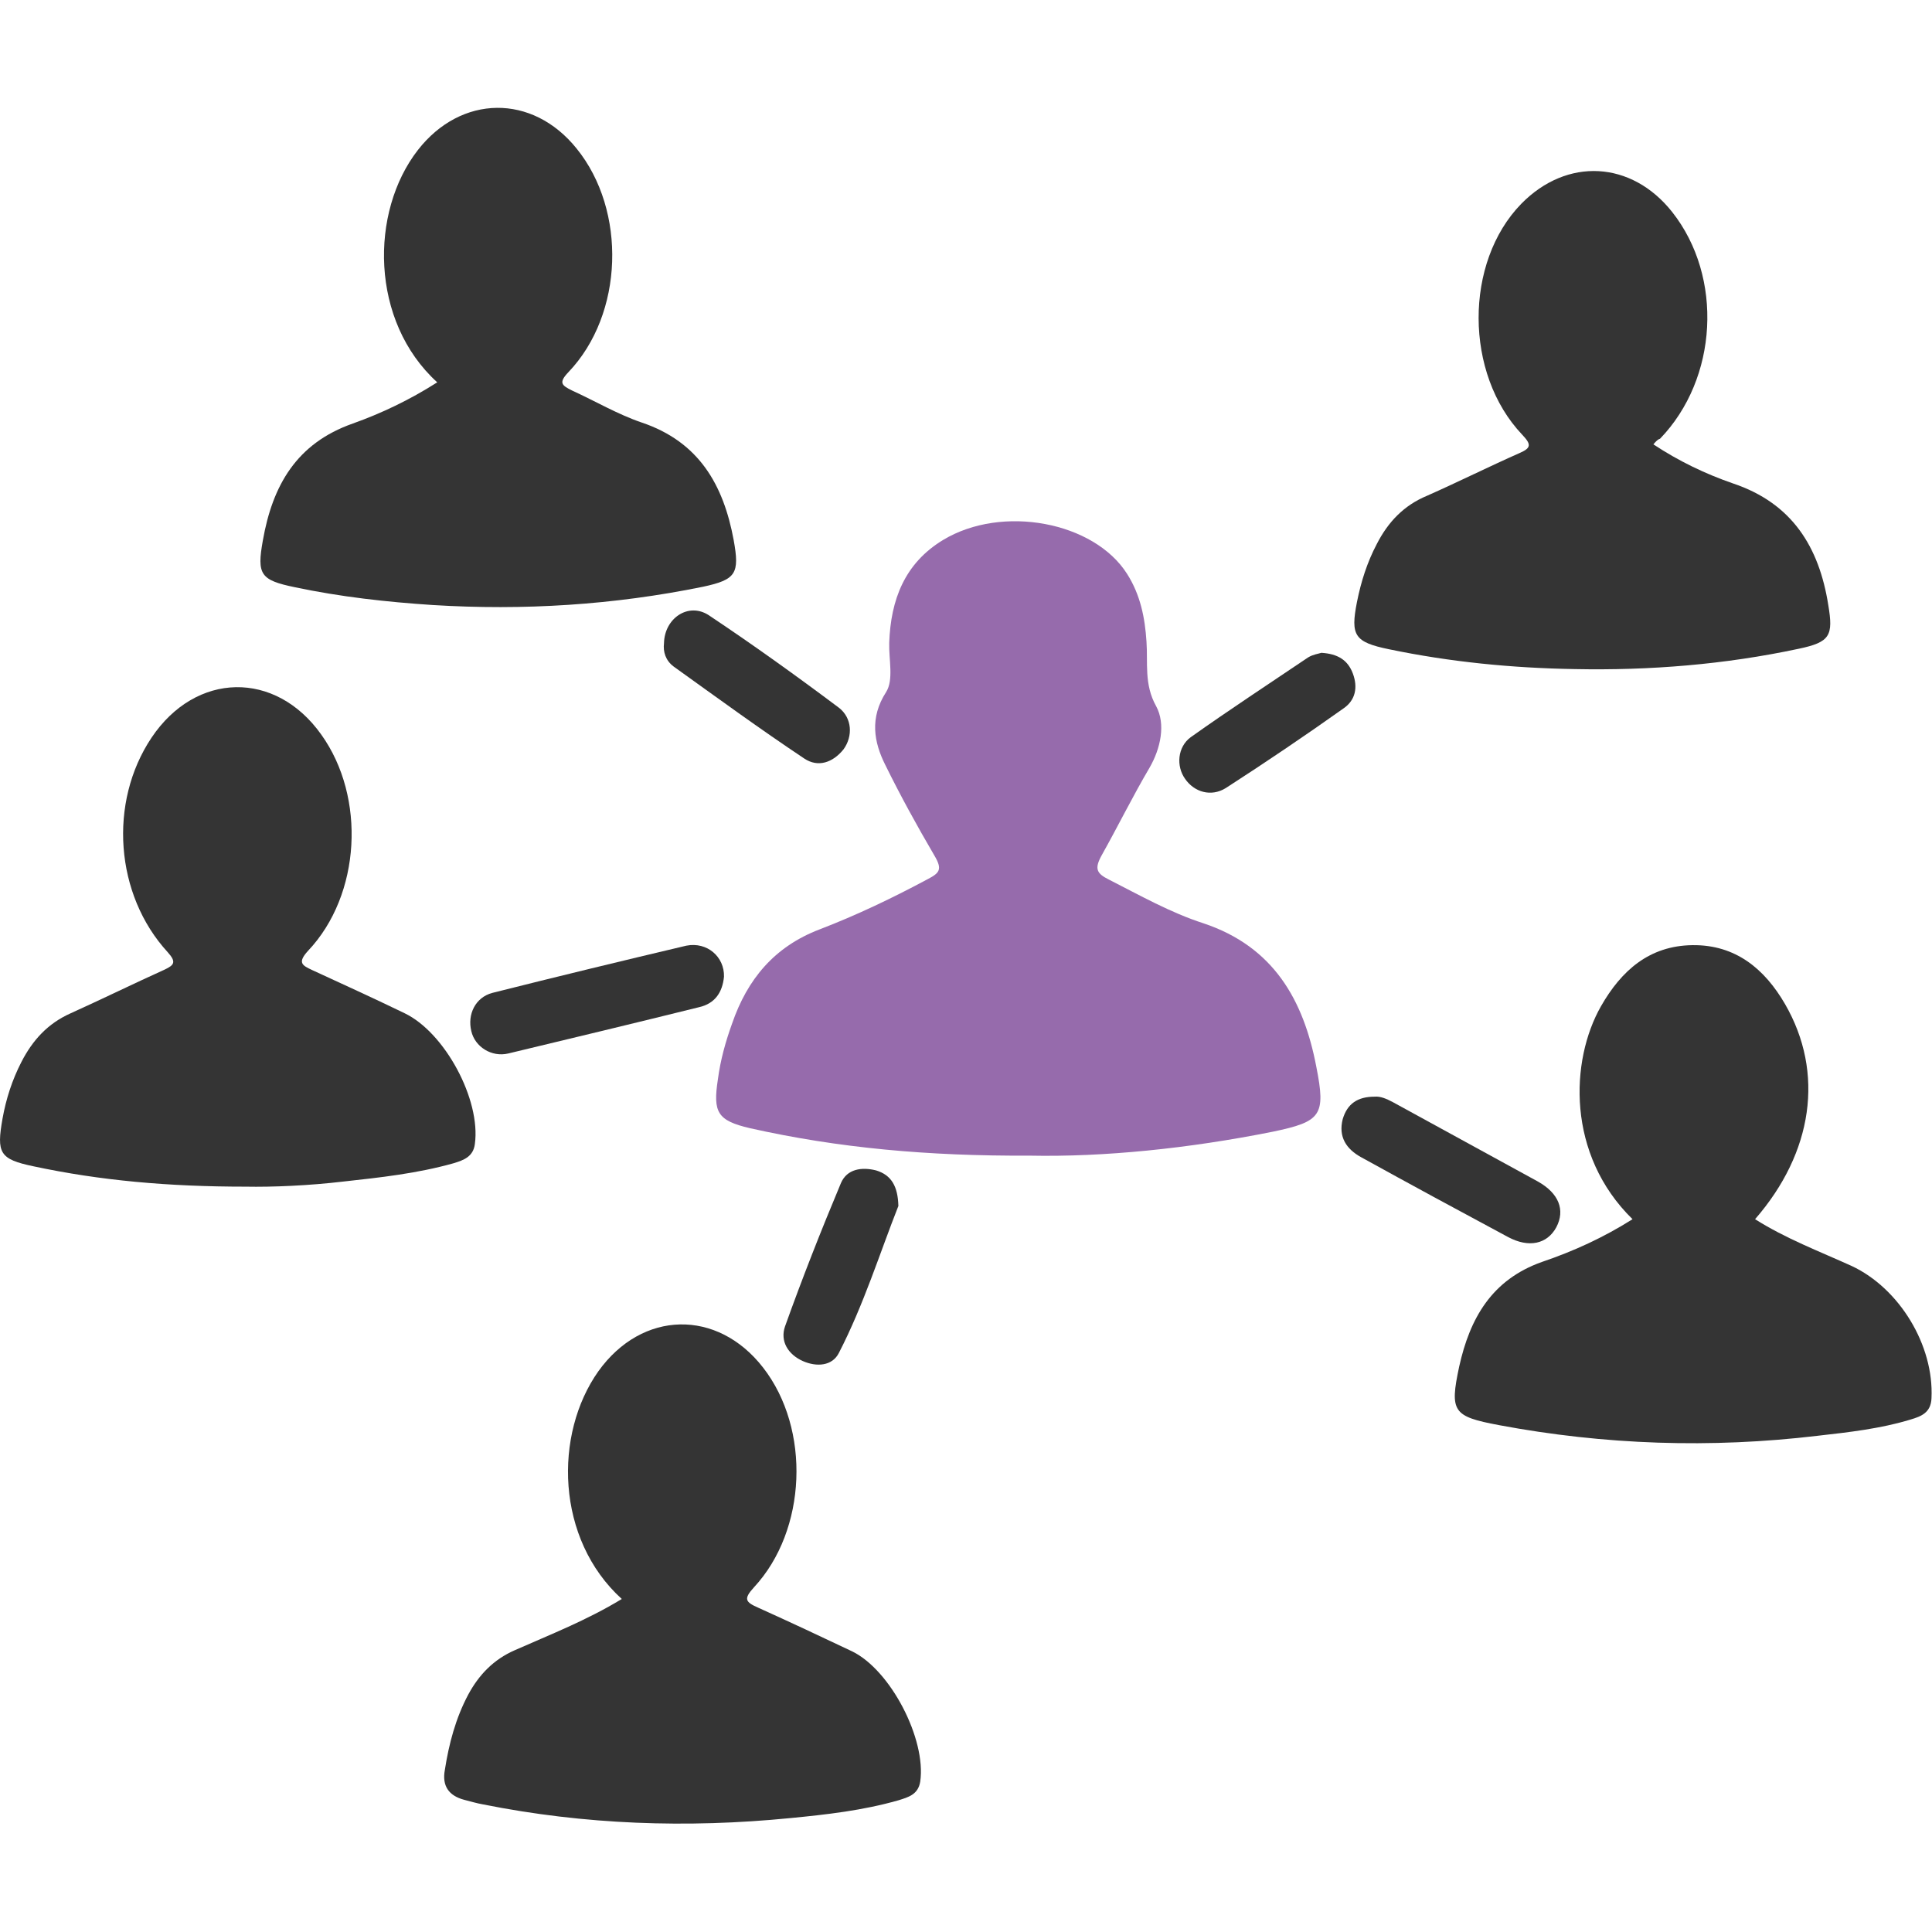
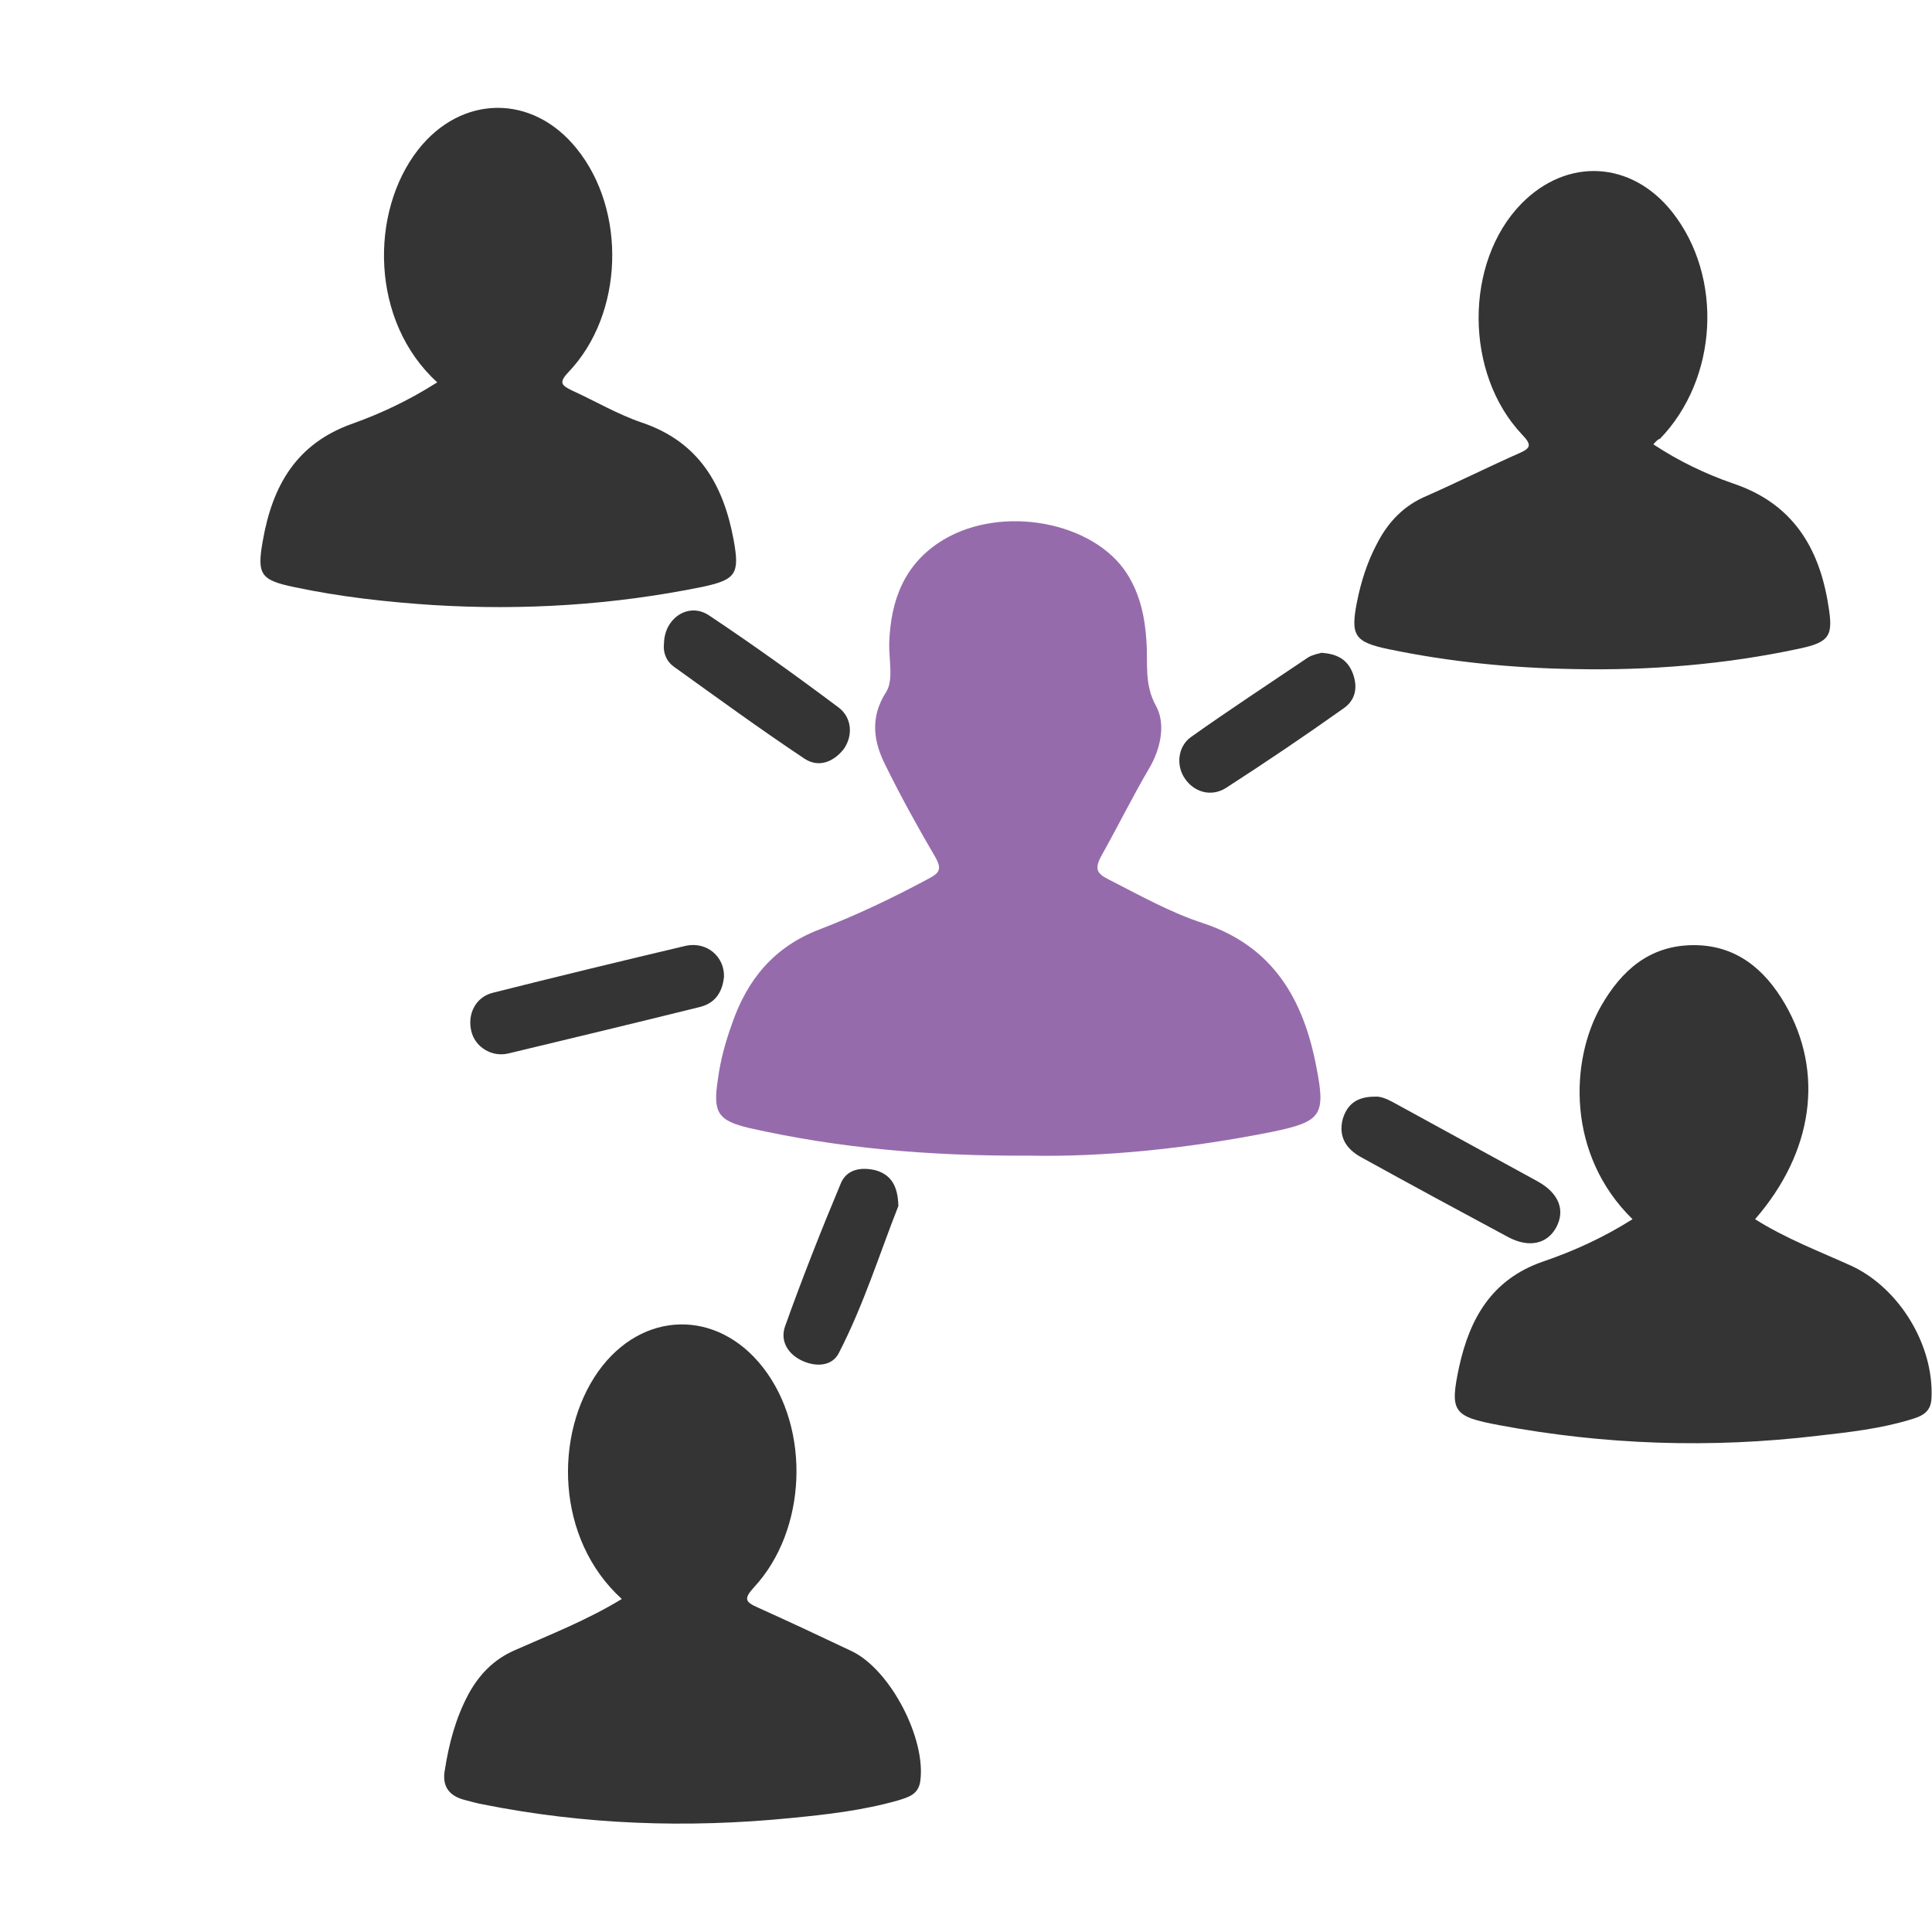
<svg xmlns="http://www.w3.org/2000/svg" version="1.1" id="Layer_1" x="0px" y="0px" viewBox="0 0 380 380" style="enable-background:new 0 0 380 380;" xml:space="preserve">
  <style type="text/css">
	.st0{fill:#966BAC;}
	.st1{fill:#343434;}
</style>
  <g>
    <path class="st0" d="M202.5,227.3c-20,0.1-37.6-1.5-55-5.4c-6.4-1.5-7.3-3.1-6.3-9.6c0.5-3.8,1.5-7.4,2.8-11   c3-8.7,8.3-15.1,17.2-18.5c7.3-2.8,14.4-6.2,21.3-9.9c2.3-1.2,2.9-1.9,1.3-4.6c-3.4-5.8-6.7-11.8-9.7-17.9   c-2.2-4.4-3.1-9.2,0.2-14.3c1.5-2.4,0.5-6.4,0.6-9.7c0.3-8.4,3-15.6,10.6-20.2c11.6-7,29.7-3.6,36.2,6.7c2.6,4.1,3.5,8.6,3.8,13.3   c0.3,4.2-0.5,8.4,1.9,12.7c1.9,3.5,0.9,8.3-1.3,12.1c-3.3,5.6-6.2,11.5-9.4,17.2c-1.5,2.7-1,3.6,1.4,4.8c6.1,3.1,12.1,6.5,18.6,8.6   c13.8,4.6,19.7,15.1,22.2,28.2c1.9,9.6,1,10.8-8.6,12.8C233.8,225.9,217.1,227.6,202.5,227.3z" />
    <path class="st1" d="M321.1,239.8c-13-12.7-12.3-31.2-6.2-41.9c4-7,9.5-11.9,18-12c8.5-0.1,14.2,4.7,18.2,11.6   c7.8,13.5,5.5,29.2-5.9,42.3c6,3.8,12.6,6.3,19,9.2c9.4,4.4,16.2,15.6,15.7,26c-0.1,2.9-2.1,3.6-4.1,4.2   c-5.9,1.8-12.1,2.5-18.3,3.2c-21,2.5-41.9,1.8-62.7-2.1c-9-1.7-9.7-2.6-7.8-11.5c2.1-9.5,6.4-17.1,16.3-20.6   C309.5,246.1,315.4,243.4,321.1,239.8z" />
    <path class="st1" d="M86,75.2c-13.2-12-13.3-33.5-3.8-45.7c8.5-10.9,22.5-11.1,31.2-0.3c9.9,12.2,9.3,32.6-1.6,44   c-2,2.1-1.3,2.6,0.7,3.6c4.6,2.1,9,4.7,13.7,6.3c11.3,3.8,16.1,12.3,18.1,23.1c1.2,6.6,0.5,7.8-6,9.2c-17.6,3.6-35.3,4.7-53.2,3.6   c-9.1-0.6-18.1-1.6-27.1-3.5c-6.8-1.4-7.5-2.5-6.3-9.2c1.9-10.8,6.6-19.1,17.7-23C75,81.3,80.5,78.7,86,75.2z" />
-     <path class="st1" d="M48.3,233.4c-15.2,0-28.6-1.2-41.7-4c-6.7-1.4-7.3-2.6-6.1-9.4c0.7-3.9,1.9-7.6,3.7-11.1   c2.2-4.3,5.2-7.6,9.7-9.6c6.2-2.8,12.3-5.8,18.5-8.6c1.9-0.9,2.3-1.5,0.6-3.4c-10.4-11.3-11.7-29.5-3.2-42.2   c8.7-13,24.4-13.3,33.4-0.6c8.8,12.3,7.8,31.5-2.6,42.5c-2.2,2.4-1.1,2.9,0.8,3.8c6.1,2.8,12.2,5.6,18.2,8.5   c7.9,3.8,15,17,13.8,25.7c-0.3,2.5-2.2,3.2-4.2,3.8c-7.1,2-14.4,2.8-21.7,3.6C60.7,233.2,53.6,233.5,48.3,233.4z" />
    <path class="st1" d="M122.3,314.5c-13-11.8-13.4-32.4-4.6-44.8c8.6-12,23.4-12.3,32.4-0.7c9.4,12.1,8.6,32-1.8,43.2   c-2.1,2.3-1.7,2.9,0.8,4c6.2,2.8,12.4,5.7,18.5,8.6c7.6,3.7,14.6,17.3,13.4,25.6c-0.4,2.6-2.4,3.1-4.3,3.7c-7,2-14.1,2.8-21.3,3.5   c-20.3,2-40.4,1.3-60.4-2.7c-1.2-0.2-2.5-0.6-3.7-0.9c-3-0.8-4.4-2.7-3.8-5.9c0.8-5.1,2.1-10.1,4.6-14.8c2.1-3.9,5-6.9,9.1-8.7   C108.2,321.5,115.4,318.7,122.3,314.5z" />
    <path class="st1" d="M325.2,87.4c5,3.3,10.2,5.8,15.7,7.7c11.6,3.9,16.9,12.5,18.7,23.9c1,6,0.4,7.3-5.8,8.6   c-14.5,3.1-29.3,4.3-44.1,4c-12.3-0.2-24.5-1.4-36.5-3.9c-6.8-1.4-7.6-2.7-6.3-9.3c0.8-4,2-7.8,3.9-11.4c2.2-4.3,5.3-7.6,9.9-9.5   c6.1-2.7,12.1-5.7,18.2-8.4c2.3-1,2.3-1.7,0.5-3.6c-11.4-12-11.4-33.9-0.2-45.4c9-9.2,21.7-8.5,29.7,1.6c10.1,12.8,9,32.8-2.4,44.6   C326.1,86.4,325.7,86.8,325.2,87.4z" />
    <path class="st1" d="M142.4,192.1c-0.3,3.1-1.8,5.3-4.9,6c-12.5,3.1-25,6.1-37.5,9.1c-3.3,0.8-6.6-1.3-7.3-4.4   c-0.8-3.3,0.8-6.6,4.1-7.5c12.7-3.2,25.5-6.3,38.2-9.3C139.1,185.2,142.5,188.2,142.4,192.1z" />
    <path class="st1" d="M270.4,215.7c1.1-0.1,2.3,0.4,3.6,1.1c9.5,5.2,19,10.4,28.5,15.6c4.1,2.3,5.4,5.6,3.6,9   c-1.8,3.3-5.4,4.1-9.5,1.9c-9.7-5.2-19.3-10.4-28.9-15.7c-2.9-1.6-4.5-4-3.6-7.5C265,217.1,267,215.7,270.4,215.7z" />
    <path class="st1" d="M130.6,126.5c0.1-4.9,4.8-8.1,8.8-5.5c8.7,5.8,17.2,11.9,25.6,18.2c2.6,2,2.8,5.6,0.9,8.2   c-2.1,2.6-5,3.6-7.7,1.8c-8.7-5.8-17.2-12-25.7-18.1C130.9,129.9,130.4,128.2,130.6,126.5z" />
    <path class="st1" d="M176.7,237.2c-3.6,9.1-6.8,19.4-11.7,28.9c-1.3,2.6-4.4,2.8-7.1,1.6c-2.9-1.3-4.5-3.9-3.5-6.8   c3.4-9.5,7.1-18.9,11-28.2c1.2-2.8,4.1-3.2,6.9-2.5C175.3,231.1,176.6,233.3,176.7,237.2z" />
    <path class="st1" d="M259.9,128.4c3.2,0.2,5.2,1.4,6.2,4.1c1,2.7,0.5,5.2-1.8,6.8c-7.6,5.4-15.3,10.6-23.2,15.7   c-2.9,1.8-6.2,0.8-8-1.8c-1.8-2.5-1.5-6.3,1.1-8.2c7.6-5.4,15.4-10.5,23.1-15.7C258.3,128.7,259.3,128.6,259.9,128.4z" />
  </g>
</svg>